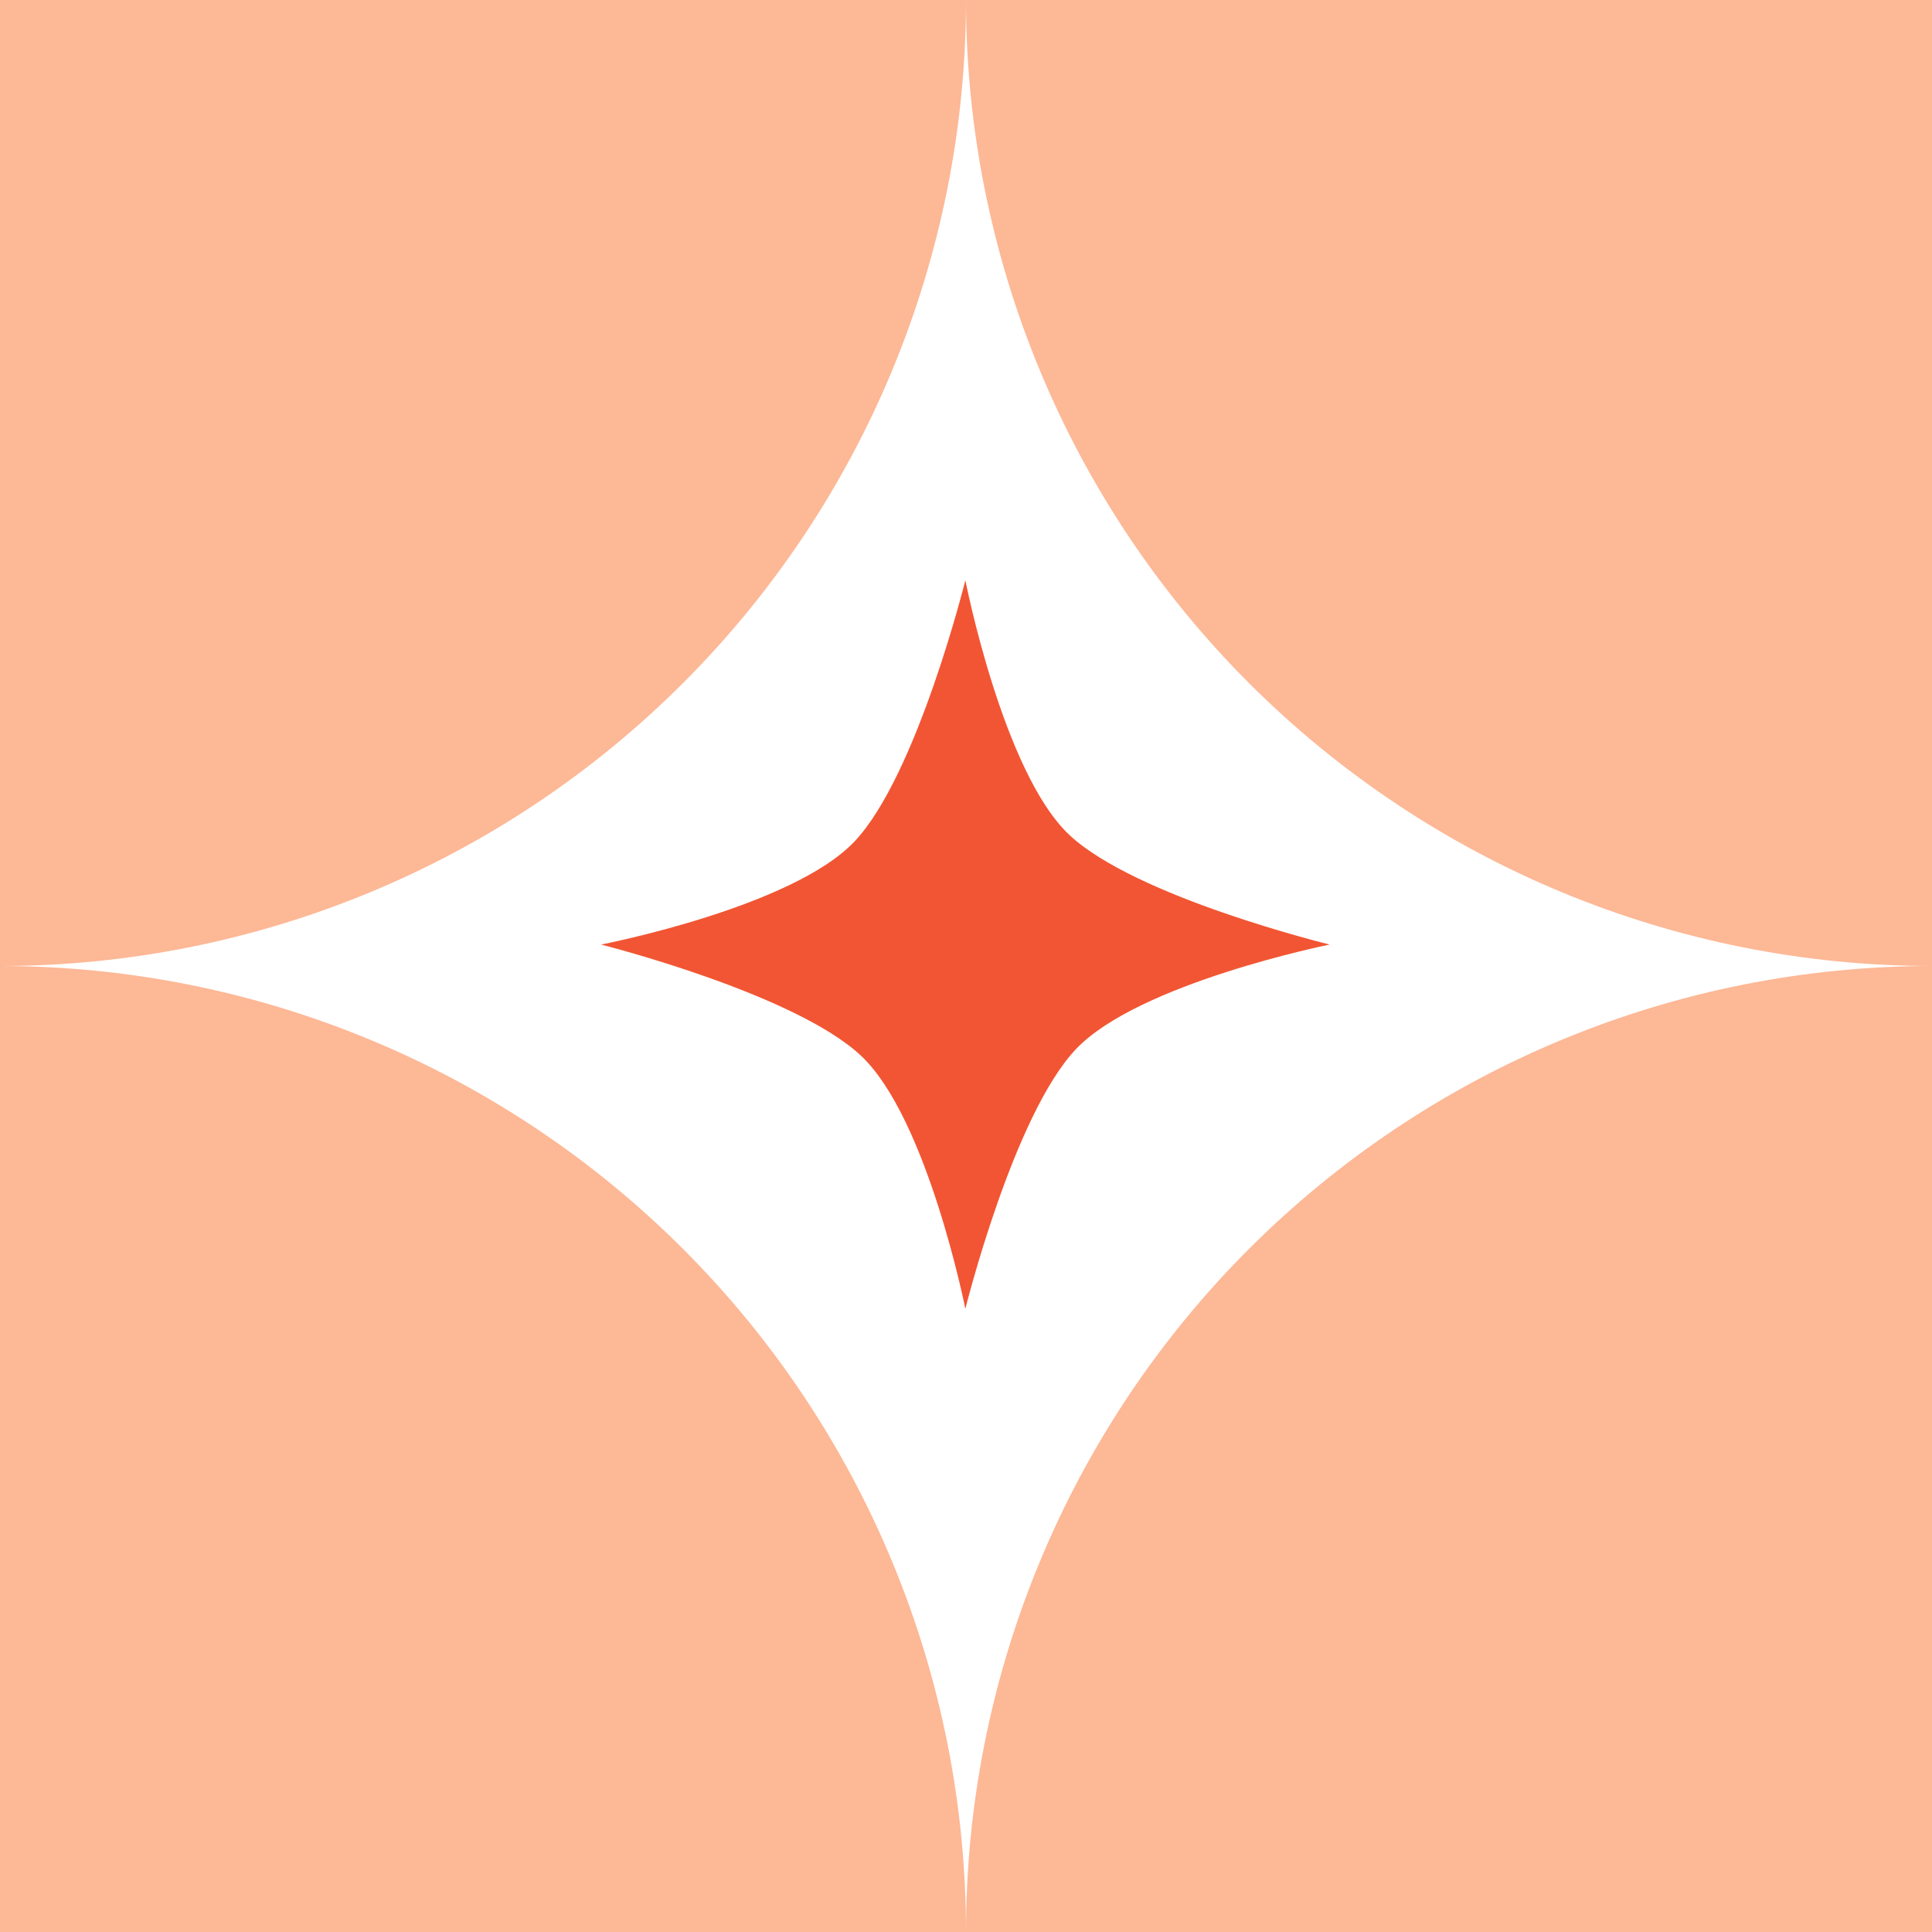
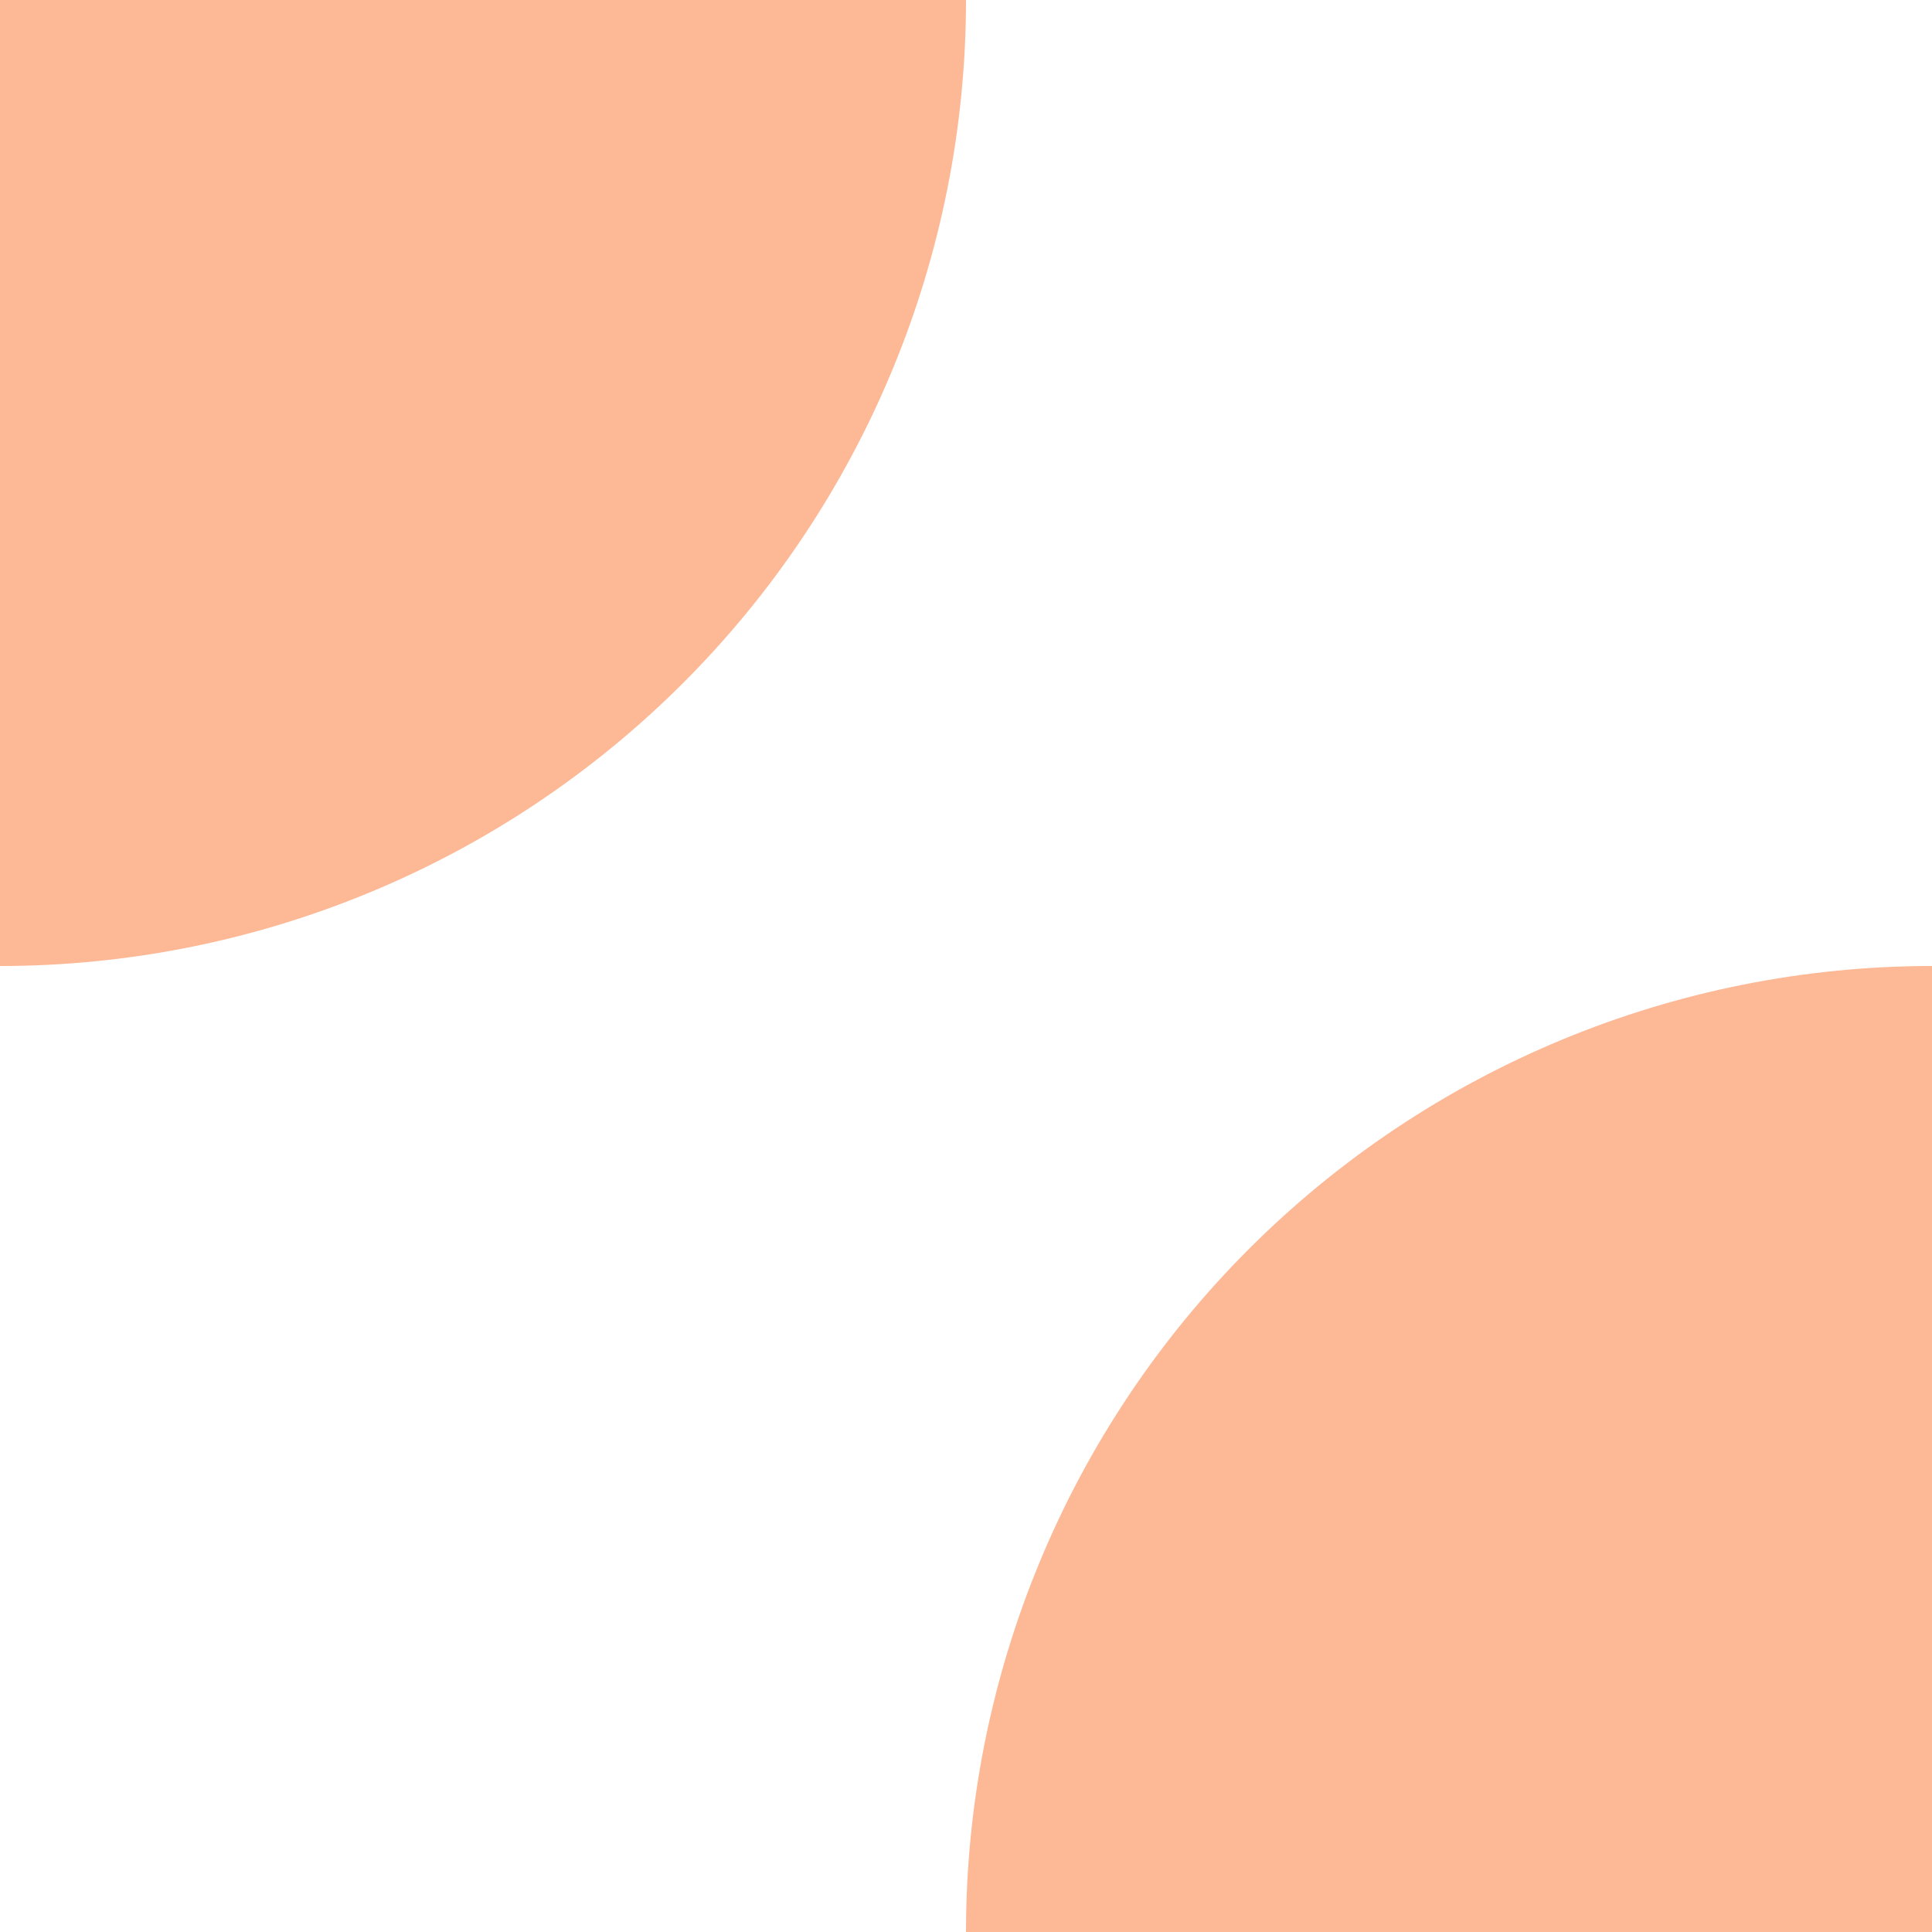
<svg xmlns="http://www.w3.org/2000/svg" width="60" height="60" viewBox="0 0 60 60" fill="none">
-   <path d="M60 30C56.06 30 52.159 29.224 48.52 27.716C44.88 26.209 41.573 23.999 38.787 21.213C36.001 18.427 33.791 15.12 32.284 11.48C30.776 7.841 30 3.94 30 0L60 2.28882e-06L60 30Z" fill="#FDB896" />
  <path d="M30 0C30 3.94 29.224 7.841 27.716 11.48C26.209 15.12 23.999 18.427 21.213 21.213C18.427 23.999 15.12 26.209 11.48 27.716C7.841 29.224 3.94 30 0 30L2.28882e-06 0H30Z" fill="#FDB896" />
-   <path d="M18.667 29.334C18.667 29.334 24.604 28.186 26.543 26.127C28.482 24.067 29.98 18.02 29.98 18.02C29.98 18.02 31.147 23.987 33.206 25.926C35.266 27.865 41.294 29.334 41.294 29.334C41.294 29.334 35.346 30.531 33.407 32.59C31.468 34.649 29.98 40.647 29.98 40.647C29.98 40.647 28.802 34.729 26.743 32.79C24.684 30.851 18.667 29.334 18.667 29.334Z" fill="#F25533" />
-   <path d="M30 60C30 56.06 29.224 52.159 27.716 48.52C26.209 44.88 23.999 41.573 21.213 38.787C18.427 36.001 15.12 33.791 11.48 32.284C7.841 30.776 3.94 30 0 30L2.28882e-06 60H30Z" fill="#FDB896" />
  <path d="M60 30C56.06 30 52.159 30.776 48.52 32.284C44.88 33.791 41.573 36.001 38.787 38.787C36.001 41.573 33.791 44.88 32.284 48.52C30.776 52.159 30 56.06 30 60L60 60V30Z" fill="#FDB896" />
</svg>